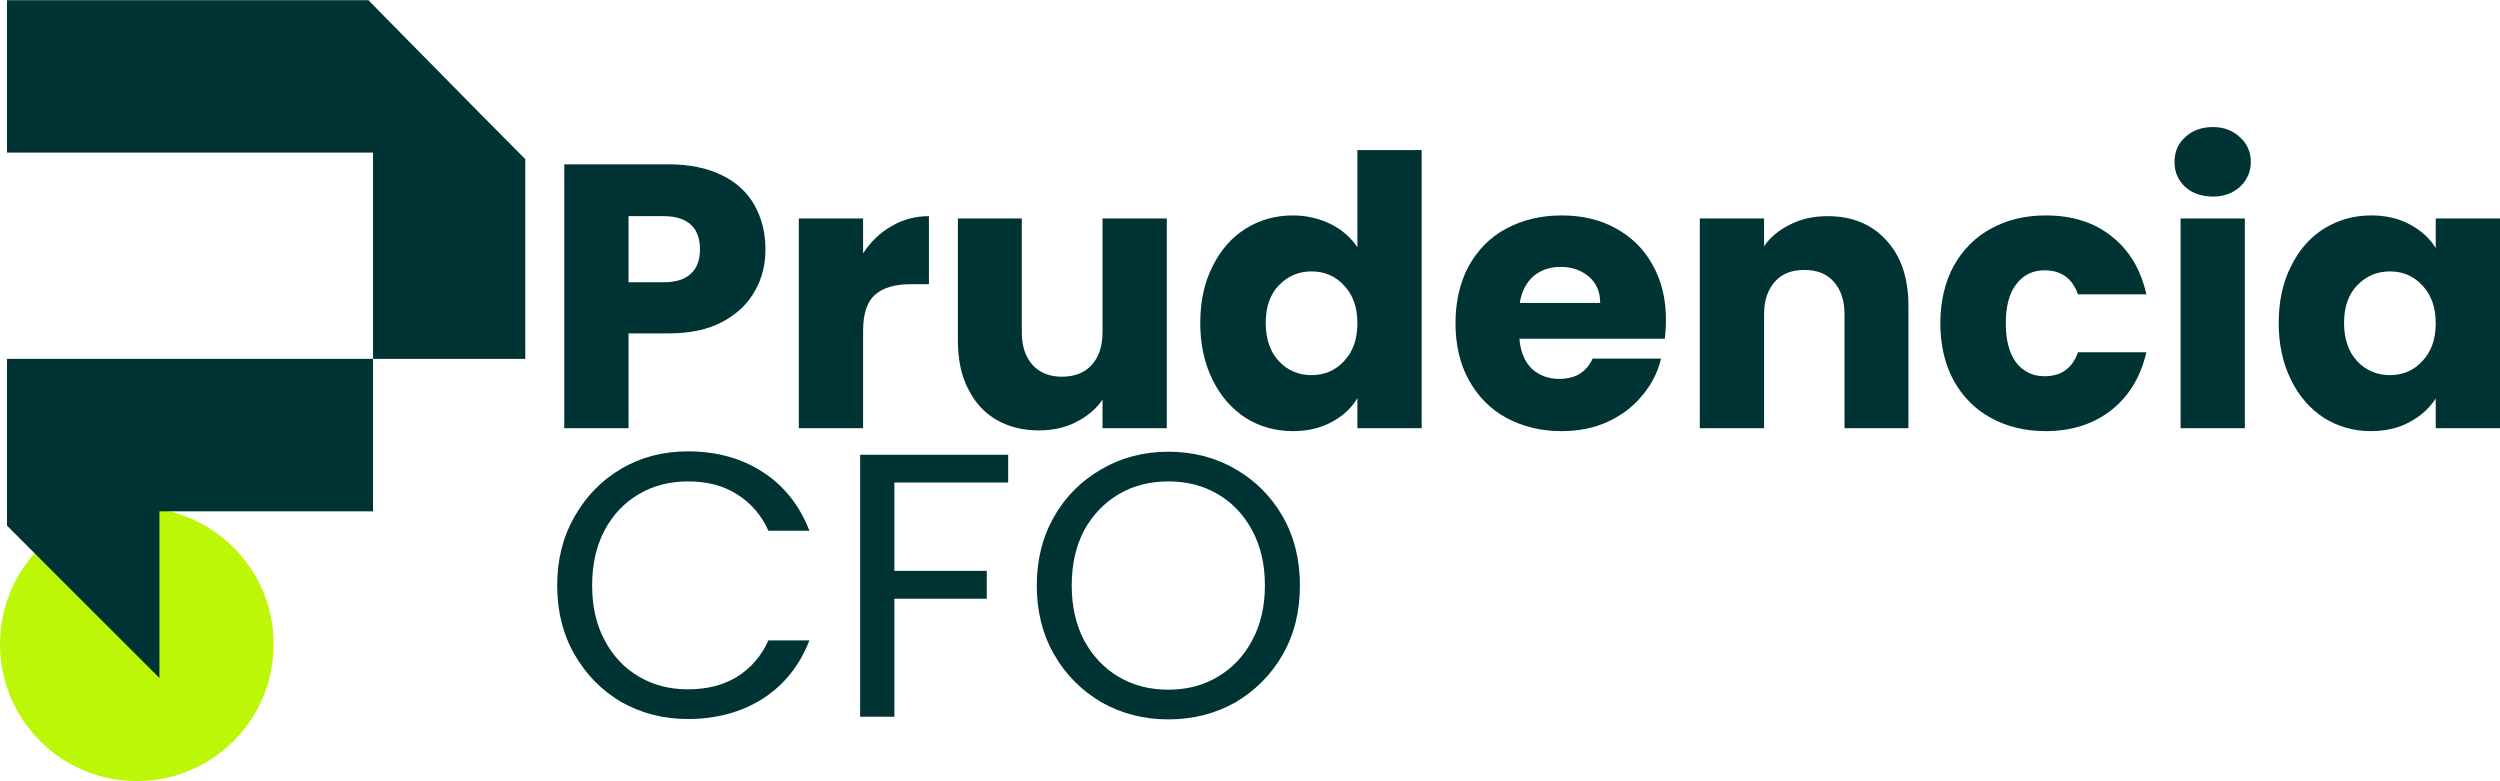
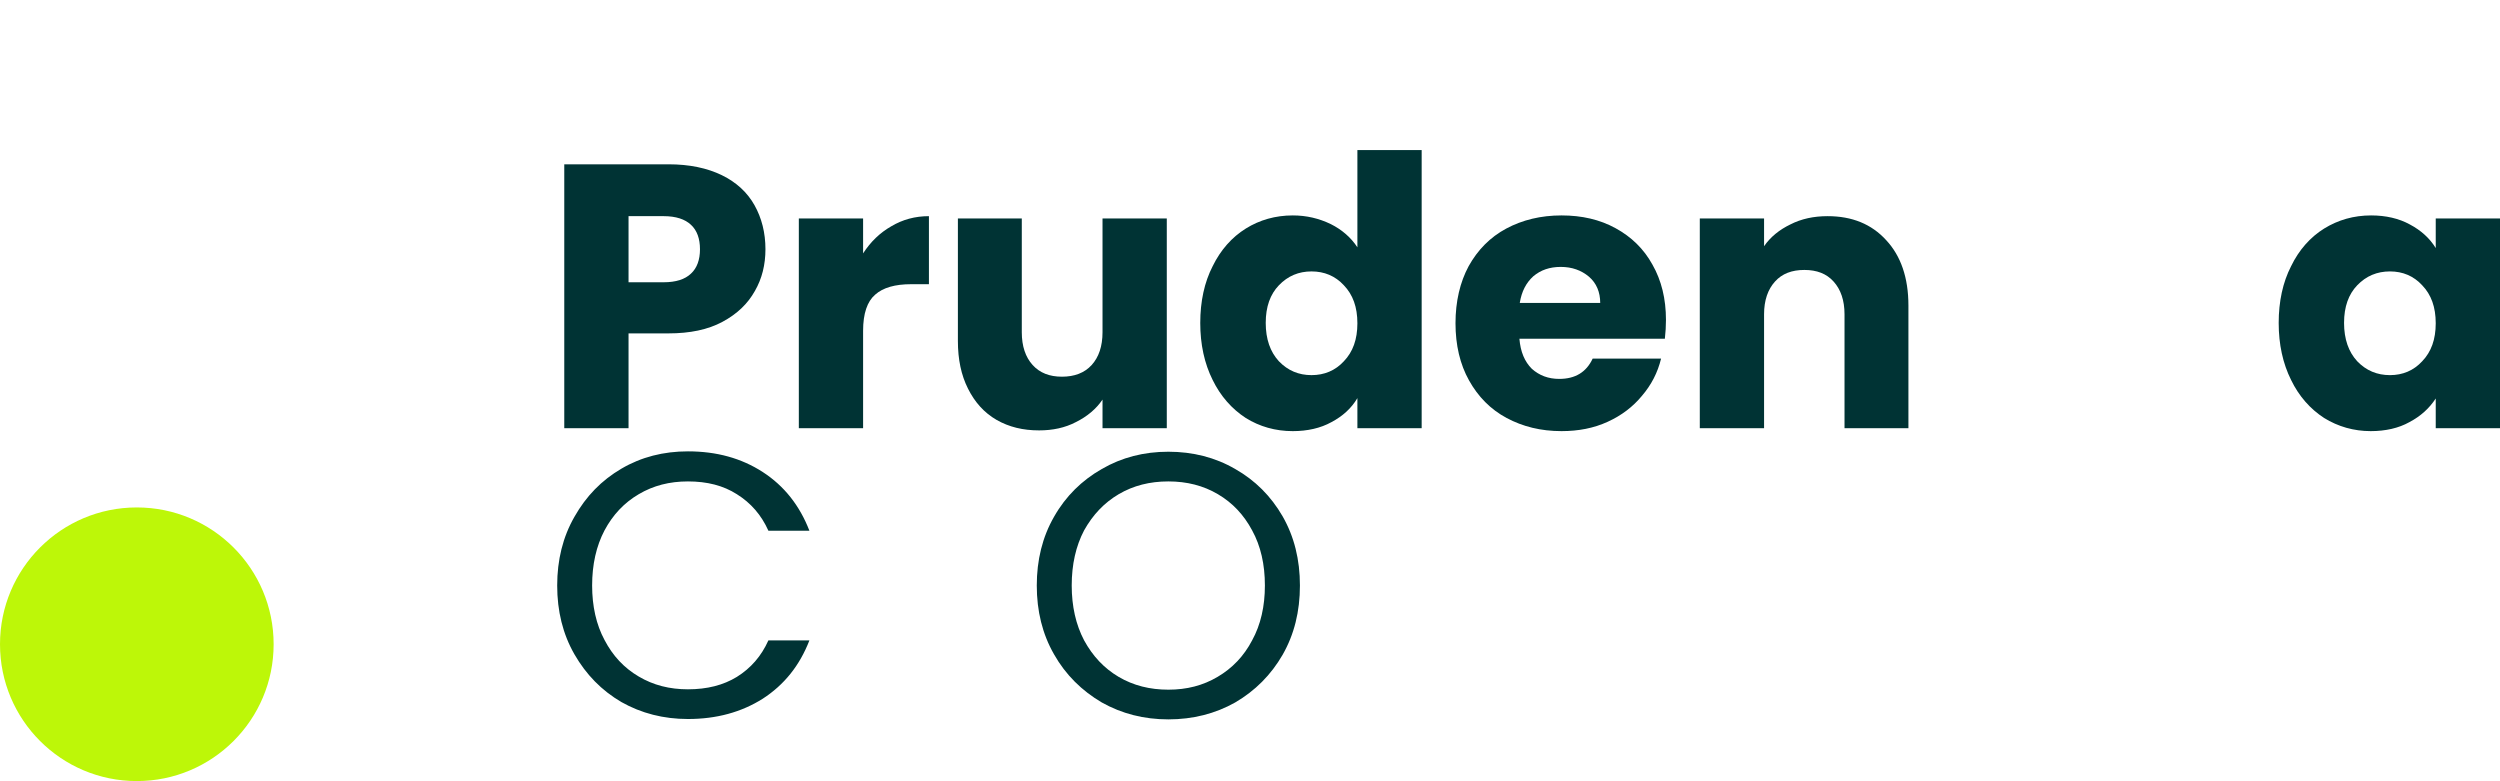
<svg xmlns="http://www.w3.org/2000/svg" xml:space="preserve" width="272px" height="85px" version="1.1" style="shape-rendering:geometricPrecision; text-rendering:geometricPrecision; image-rendering:optimizeQuality; fill-rule:evenodd; clip-rule:evenodd" viewBox="0 0 271.9 84.93">
  <defs>
    <style type="text/css">
   
    .fil2 {fill:#003334}
    .fil1 {fill:#BDF708}
    .fil0 {fill:#003334;fill-rule:nonzero}
   
  </style>
  </defs>
  <g id="Layer_x0020_1">
    <path class="fil0" d="M83.25 27.09c0,1.67 -0.37,3.19 -1.15,4.54 -0.78,1.39 -1.92,2.49 -3.52,3.35 -1.59,0.86 -3.55,1.26 -5.88,1.26l-4.34 0 0 10.31 -6.99 0 0 -28.7 11.33 0c2.29,0 4.21,0.41 5.8,1.18 1.6,0.78 2.78,1.88 3.56,3.27 0.78,1.39 1.19,2.99 1.19,4.79zm-11.08 3.59c1.35,0 2.33,-0.32 2.98,-0.94 0.66,-0.61 0.98,-1.51 0.98,-2.65 0,-1.15 -0.32,-2.05 -0.98,-2.66 -0.65,-0.61 -1.63,-0.94 -2.98,-0.94l-3.81 0 0 7.19 3.81 0z" />
    <path id="_1" class="fil0" d="M93.87 27.54c0.82,-1.27 1.84,-2.25 3.07,-2.95 1.23,-0.73 2.58,-1.1 4.09,-1.1l0 7.4 -1.92 0c-1.76,0 -3.07,0.37 -3.93,1.14 -0.86,0.74 -1.31,2.05 -1.31,3.93l0 10.59 -6.99 0 0 -22.81 6.99 0 0 3.8z" />
    <path id="_2" class="fil0" d="M126.9 23.74l0 22.81 -6.99 0 0 -3.11c-0.69,1.02 -1.67,1.84 -2.9,2.45 -1.18,0.62 -2.53,0.9 -4,0.9 -1.76,0 -3.27,-0.37 -4.62,-1.14 -1.35,-0.78 -2.37,-1.92 -3.11,-3.4 -0.74,-1.47 -1.1,-3.18 -1.1,-5.19l0 -13.32 6.95 0 0 12.38c0,1.51 0.4,2.7 1.18,3.56 0.78,0.86 1.84,1.27 3.19,1.27 1.35,0 2.45,-0.41 3.23,-1.27 0.78,-0.86 1.18,-2.05 1.18,-3.56l0 -12.38 6.99 0z" />
    <path id="_3" class="fil0" d="M130.54 35.1c0,-2.33 0.45,-4.42 1.35,-6.17 0.86,-1.76 2.09,-3.15 3.6,-4.09 1.51,-0.94 3.23,-1.43 5.11,-1.43 1.51,0 2.86,0.33 4.13,0.94 1.22,0.61 2.21,1.47 2.9,2.53l0 -10.58 6.99 0 0 30.25 -6.99 0 0 -3.27c-0.65,1.1 -1.59,1.96 -2.82,2.61 -1.19,0.66 -2.62,0.98 -4.21,0.98 -1.88,0 -3.6,-0.49 -5.11,-1.43 -1.51,-0.98 -2.74,-2.37 -3.6,-4.13 -0.9,-1.8 -1.35,-3.88 -1.35,-6.21zm17.09 0.04c0,-1.76 -0.49,-3.11 -1.47,-4.13 -0.94,-1.02 -2.13,-1.51 -3.52,-1.51 -1.39,0 -2.57,0.49 -3.55,1.51 -0.94,0.98 -1.43,2.33 -1.43,4.09 0,1.76 0.49,3.15 1.43,4.17 0.98,1.02 2.16,1.51 3.55,1.51 1.39,0 2.58,-0.49 3.52,-1.51 0.98,-1.02 1.47,-2.37 1.47,-4.13z" />
    <path id="_4" class="fil0" d="M181.19 34.77c0,0.66 -0.04,1.35 -0.12,2.05l-15.82 0c0.12,1.43 0.57,2.49 1.35,3.27 0.82,0.73 1.8,1.1 2.98,1.1 1.76,0 2.95,-0.74 3.64,-2.21l7.44 0c-0.37,1.52 -1.06,2.86 -2.08,4.05 -0.98,1.19 -2.21,2.13 -3.72,2.82 -1.52,0.7 -3.19,1.02 -5.03,1.02 -2.25,0 -4.21,-0.49 -5.97,-1.43 -1.76,-0.94 -3.11,-2.33 -4.09,-4.09 -0.98,-1.75 -1.47,-3.84 -1.47,-6.21 0,-2.37 0.49,-4.46 1.43,-6.21 0.98,-1.76 2.33,-3.15 4.09,-4.09 1.76,-0.94 3.76,-1.43 6.01,-1.43 2.21,0 4.17,0.45 5.88,1.39 1.72,0.94 3.07,2.25 4.01,3.96 0.98,1.72 1.47,3.72 1.47,6.01zm-7.15 -1.84c0,-1.18 -0.41,-2.16 -1.23,-2.86 -0.82,-0.69 -1.84,-1.06 -3.06,-1.06 -1.19,0 -2.17,0.33 -2.99,1.02 -0.77,0.7 -1.27,1.64 -1.47,2.9l8.75 0z" />
    <path id="_5" class="fil0" d="M198.77 23.49c2.66,0 4.78,0.86 6.38,2.62 1.59,1.71 2.41,4.08 2.41,7.11l0 13.33 -6.95 0 0 -12.39c0,-1.51 -0.41,-2.7 -1.19,-3.56 -0.77,-0.86 -1.83,-1.26 -3.18,-1.26 -1.35,0 -2.42,0.4 -3.19,1.26 -0.78,0.86 -1.19,2.05 -1.19,3.56l0 12.39 -6.99 0 0 -22.81 6.99 0 0 3.02c0.7,-1.02 1.68,-1.8 2.86,-2.37 1.19,-0.61 2.54,-0.9 4.05,-0.9z" />
-     <path id="_6" class="fil0" d="M211.03 35.14c0,-2.37 0.5,-4.46 1.44,-6.21 0.98,-1.76 2.33,-3.15 4.08,-4.09 1.72,-0.94 3.68,-1.43 5.93,-1.43 2.86,0 5.23,0.73 7.15,2.25 1.93,1.51 3.19,3.59 3.81,6.33l-7.44 0c-0.62,-1.75 -1.84,-2.61 -3.64,-2.61 -1.27,0 -2.29,0.49 -3.07,1.51 -0.77,0.98 -1.14,2.41 -1.14,4.25 0,1.84 0.37,3.27 1.14,4.29 0.78,0.98 1.8,1.47 3.07,1.47 1.8,0 3.02,-0.85 3.64,-2.61l7.44 0c-0.62,2.66 -1.88,4.78 -3.81,6.29 -1.92,1.52 -4.33,2.29 -7.15,2.29 -2.25,0 -4.21,-0.49 -5.93,-1.43 -1.75,-0.94 -3.1,-2.33 -4.08,-4.09 -0.94,-1.75 -1.44,-3.84 -1.44,-6.21z" />
-     <path id="_7" class="fil0" d="M240.67 21.36c-1.22,0 -2.25,-0.36 -3.02,-1.06 -0.78,-0.73 -1.15,-1.63 -1.15,-2.7 0,-1.1 0.37,-2 1.15,-2.69 0.77,-0.74 1.8,-1.11 3.02,-1.11 1.19,0 2.17,0.37 2.95,1.11 0.77,0.69 1.18,1.59 1.18,2.69 0,1.07 -0.41,1.97 -1.18,2.7 -0.78,0.7 -1.76,1.06 -2.95,1.06zm3.48 2.38l0 22.81 -6.99 0 0 -22.81 6.99 0z" />
    <path id="_8" class="fil0" d="M247.83 35.1c0,-2.33 0.45,-4.42 1.35,-6.17 0.85,-1.76 2.08,-3.15 3.59,-4.09 1.52,-0.94 3.23,-1.43 5.11,-1.43 1.6,0 3.03,0.33 4.21,0.98 1.23,0.65 2.17,1.51 2.82,2.57l0 -3.22 6.99 0 0 22.81 -6.99 0 0 -3.23c-0.69,1.06 -1.63,1.92 -2.86,2.57 -1.18,0.66 -2.61,0.98 -4.21,0.98 -1.84,0 -3.55,-0.49 -5.07,-1.43 -1.51,-0.98 -2.74,-2.37 -3.59,-4.13 -0.9,-1.8 -1.35,-3.88 -1.35,-6.21zm17.08 0.04c0,-1.76 -0.49,-3.11 -1.47,-4.13 -0.94,-1.02 -2.12,-1.51 -3.51,-1.51 -1.39,0 -2.58,0.49 -3.56,1.51 -0.94,0.98 -1.43,2.33 -1.43,4.09 0,1.76 0.49,3.15 1.43,4.17 0.98,1.02 2.17,1.51 3.56,1.51 1.39,0 2.57,-0.49 3.51,-1.51 0.98,-1.02 1.47,-2.37 1.47,-4.13z" />
    <path class="fil1" d="M14.88 55.17c8.22,0 14.88,6.66 14.88,14.88 0,8.22 -6.66,14.88 -14.88,14.88 -8.22,0 -14.88,-6.66 -14.88,-14.88 0,-8.22 6.66,-14.88 14.88,-14.88z" />
-     <path class="fil2" d="M0.76 0l39.31 0 1.37 1.4c2.6,2.65 6.8,6.9 10.91,11.07l4.78 4.82 0 21.72 -16.56 0 0 16.58 -23.23 0 0 18.12 -0.01 0 -16.57 -16.56 0 -18.14 39.81 0 0 -22.43 -39.81 0 0 -16.58z" />
    <path class="fil0" d="M60.6 63.66c0,-2.77 0.61,-5.27 1.88,-7.48 1.27,-2.24 2.94,-3.96 5.11,-5.23 2.16,-1.27 4.58,-1.88 7.23,-1.88 3.11,0 5.81,0.74 8.14,2.25 2.33,1.51 4.01,3.64 5.07,6.38l-4.46 0c-0.77,-1.72 -1.92,-3.03 -3.43,-3.97 -1.47,-0.94 -3.23,-1.39 -5.32,-1.39 -2,0 -3.76,0.45 -5.35,1.39 -1.6,0.94 -2.82,2.25 -3.72,3.93 -0.9,1.71 -1.35,3.72 -1.35,6 0,2.25 0.45,4.26 1.35,5.93 0.9,1.72 2.12,3.03 3.72,3.97 1.59,0.94 3.35,1.39 5.35,1.39 2.09,0 3.85,-0.45 5.32,-1.35 1.51,-0.94 2.66,-2.25 3.43,-3.97l4.46 0c-1.06,2.74 -2.74,4.83 -5.07,6.34 -2.33,1.47 -5.03,2.21 -8.14,2.21 -2.65,0 -5.07,-0.62 -7.23,-1.84 -2.17,-1.27 -3.84,-2.99 -5.11,-5.19 -1.27,-2.21 -1.88,-4.71 -1.88,-7.49z" />
-     <polygon id="_1_6" class="fil0" points="109.65,49.44 109.65,52.46 97.27,52.46 97.27,62.07 107.32,62.07 107.32,65.1 97.27,65.1 97.27,77.93 93.55,77.93 93.55,49.44 " />
    <path id="_2_7" class="fil0" d="M127.07 78.22c-2.66,0 -5.07,-0.62 -7.24,-1.84 -2.16,-1.27 -3.92,-2.99 -5.19,-5.23 -1.27,-2.21 -1.88,-4.71 -1.88,-7.49 0,-2.77 0.61,-5.27 1.88,-7.48 1.27,-2.24 3.03,-3.96 5.19,-5.19 2.17,-1.26 4.58,-1.88 7.24,-1.88 2.66,0 5.11,0.62 7.27,1.88 2.17,1.23 3.89,2.95 5.16,5.15 1.26,2.21 1.88,4.7 1.88,7.52 0,2.83 -0.62,5.32 -1.88,7.53 -1.27,2.2 -2.99,3.92 -5.16,5.19 -2.16,1.22 -4.61,1.84 -7.27,1.84zm0 -3.23c2,0 3.76,-0.45 5.35,-1.39 1.6,-0.94 2.86,-2.25 3.76,-3.97 0.94,-1.71 1.39,-3.72 1.39,-5.97 0,-2.28 -0.45,-4.29 -1.39,-6 -0.9,-1.68 -2.12,-2.99 -3.72,-3.93 -1.59,-0.94 -3.39,-1.39 -5.39,-1.39 -2.01,0 -3.8,0.45 -5.4,1.39 -1.59,0.94 -2.82,2.25 -3.76,3.93 -0.9,1.71 -1.35,3.72 -1.35,6 0,2.25 0.45,4.26 1.35,5.97 0.94,1.72 2.17,3.03 3.76,3.97 1.6,0.94 3.39,1.39 5.4,1.39z" />
  </g>
</svg>